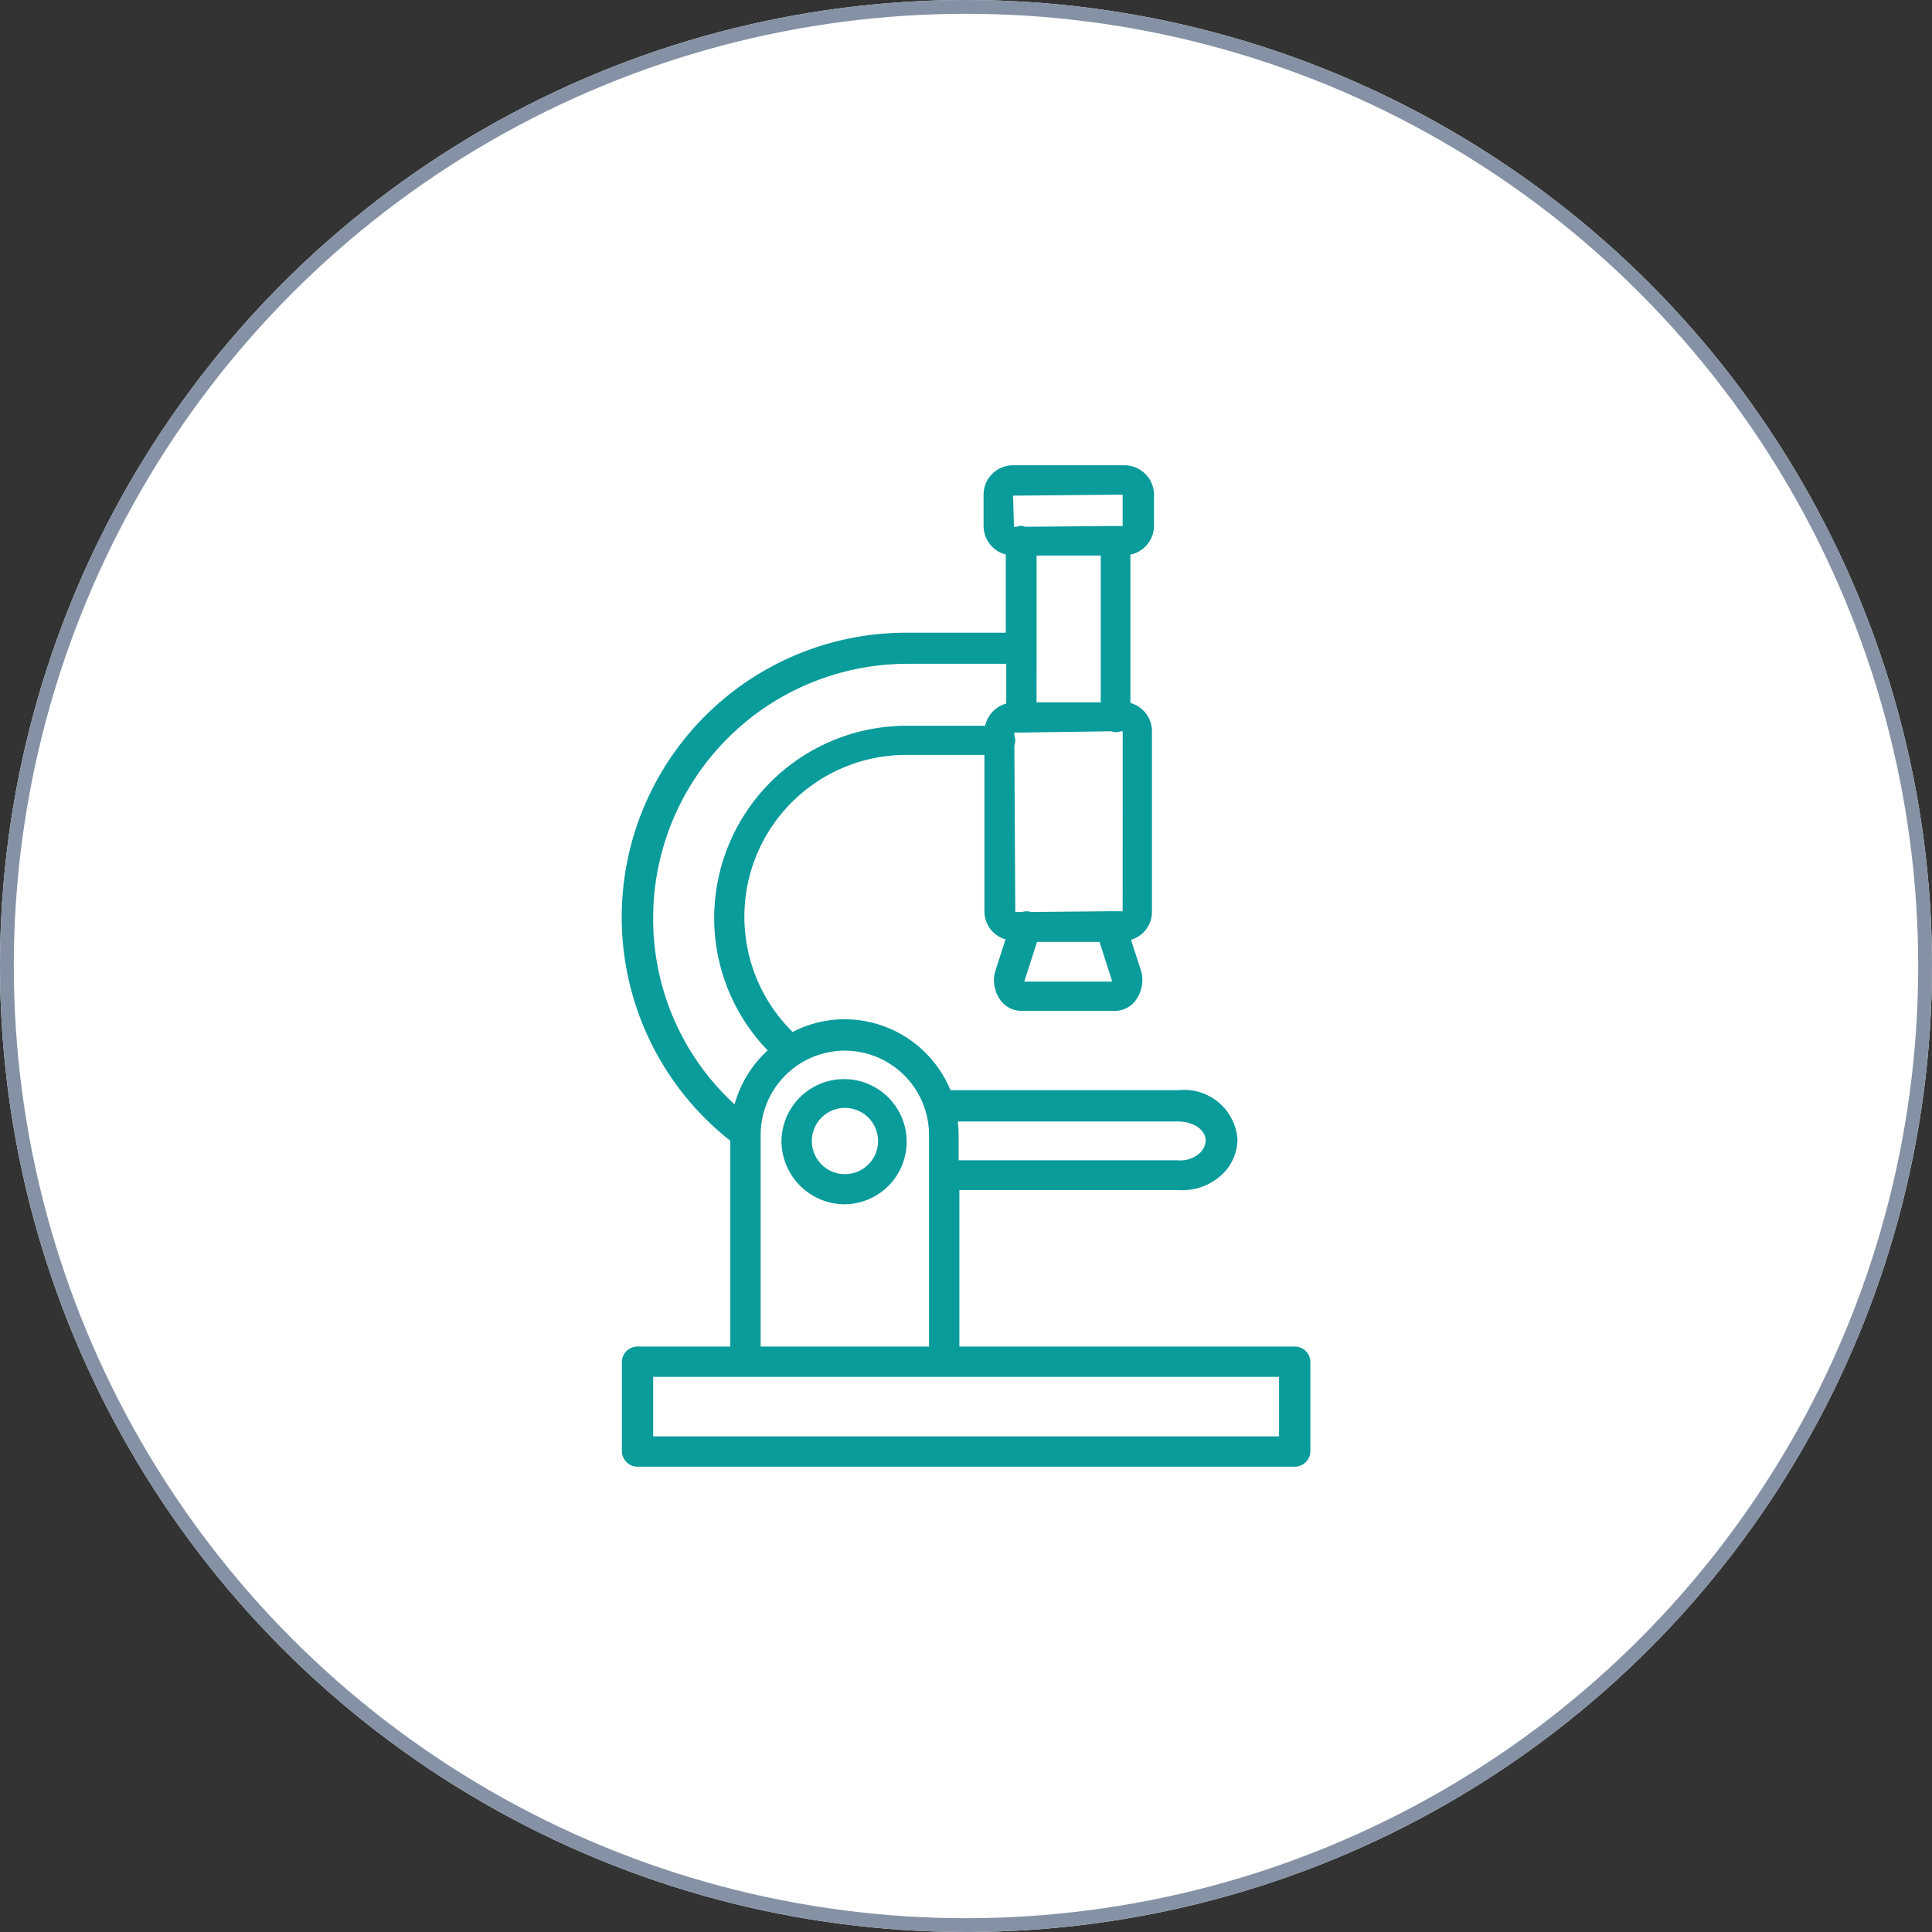
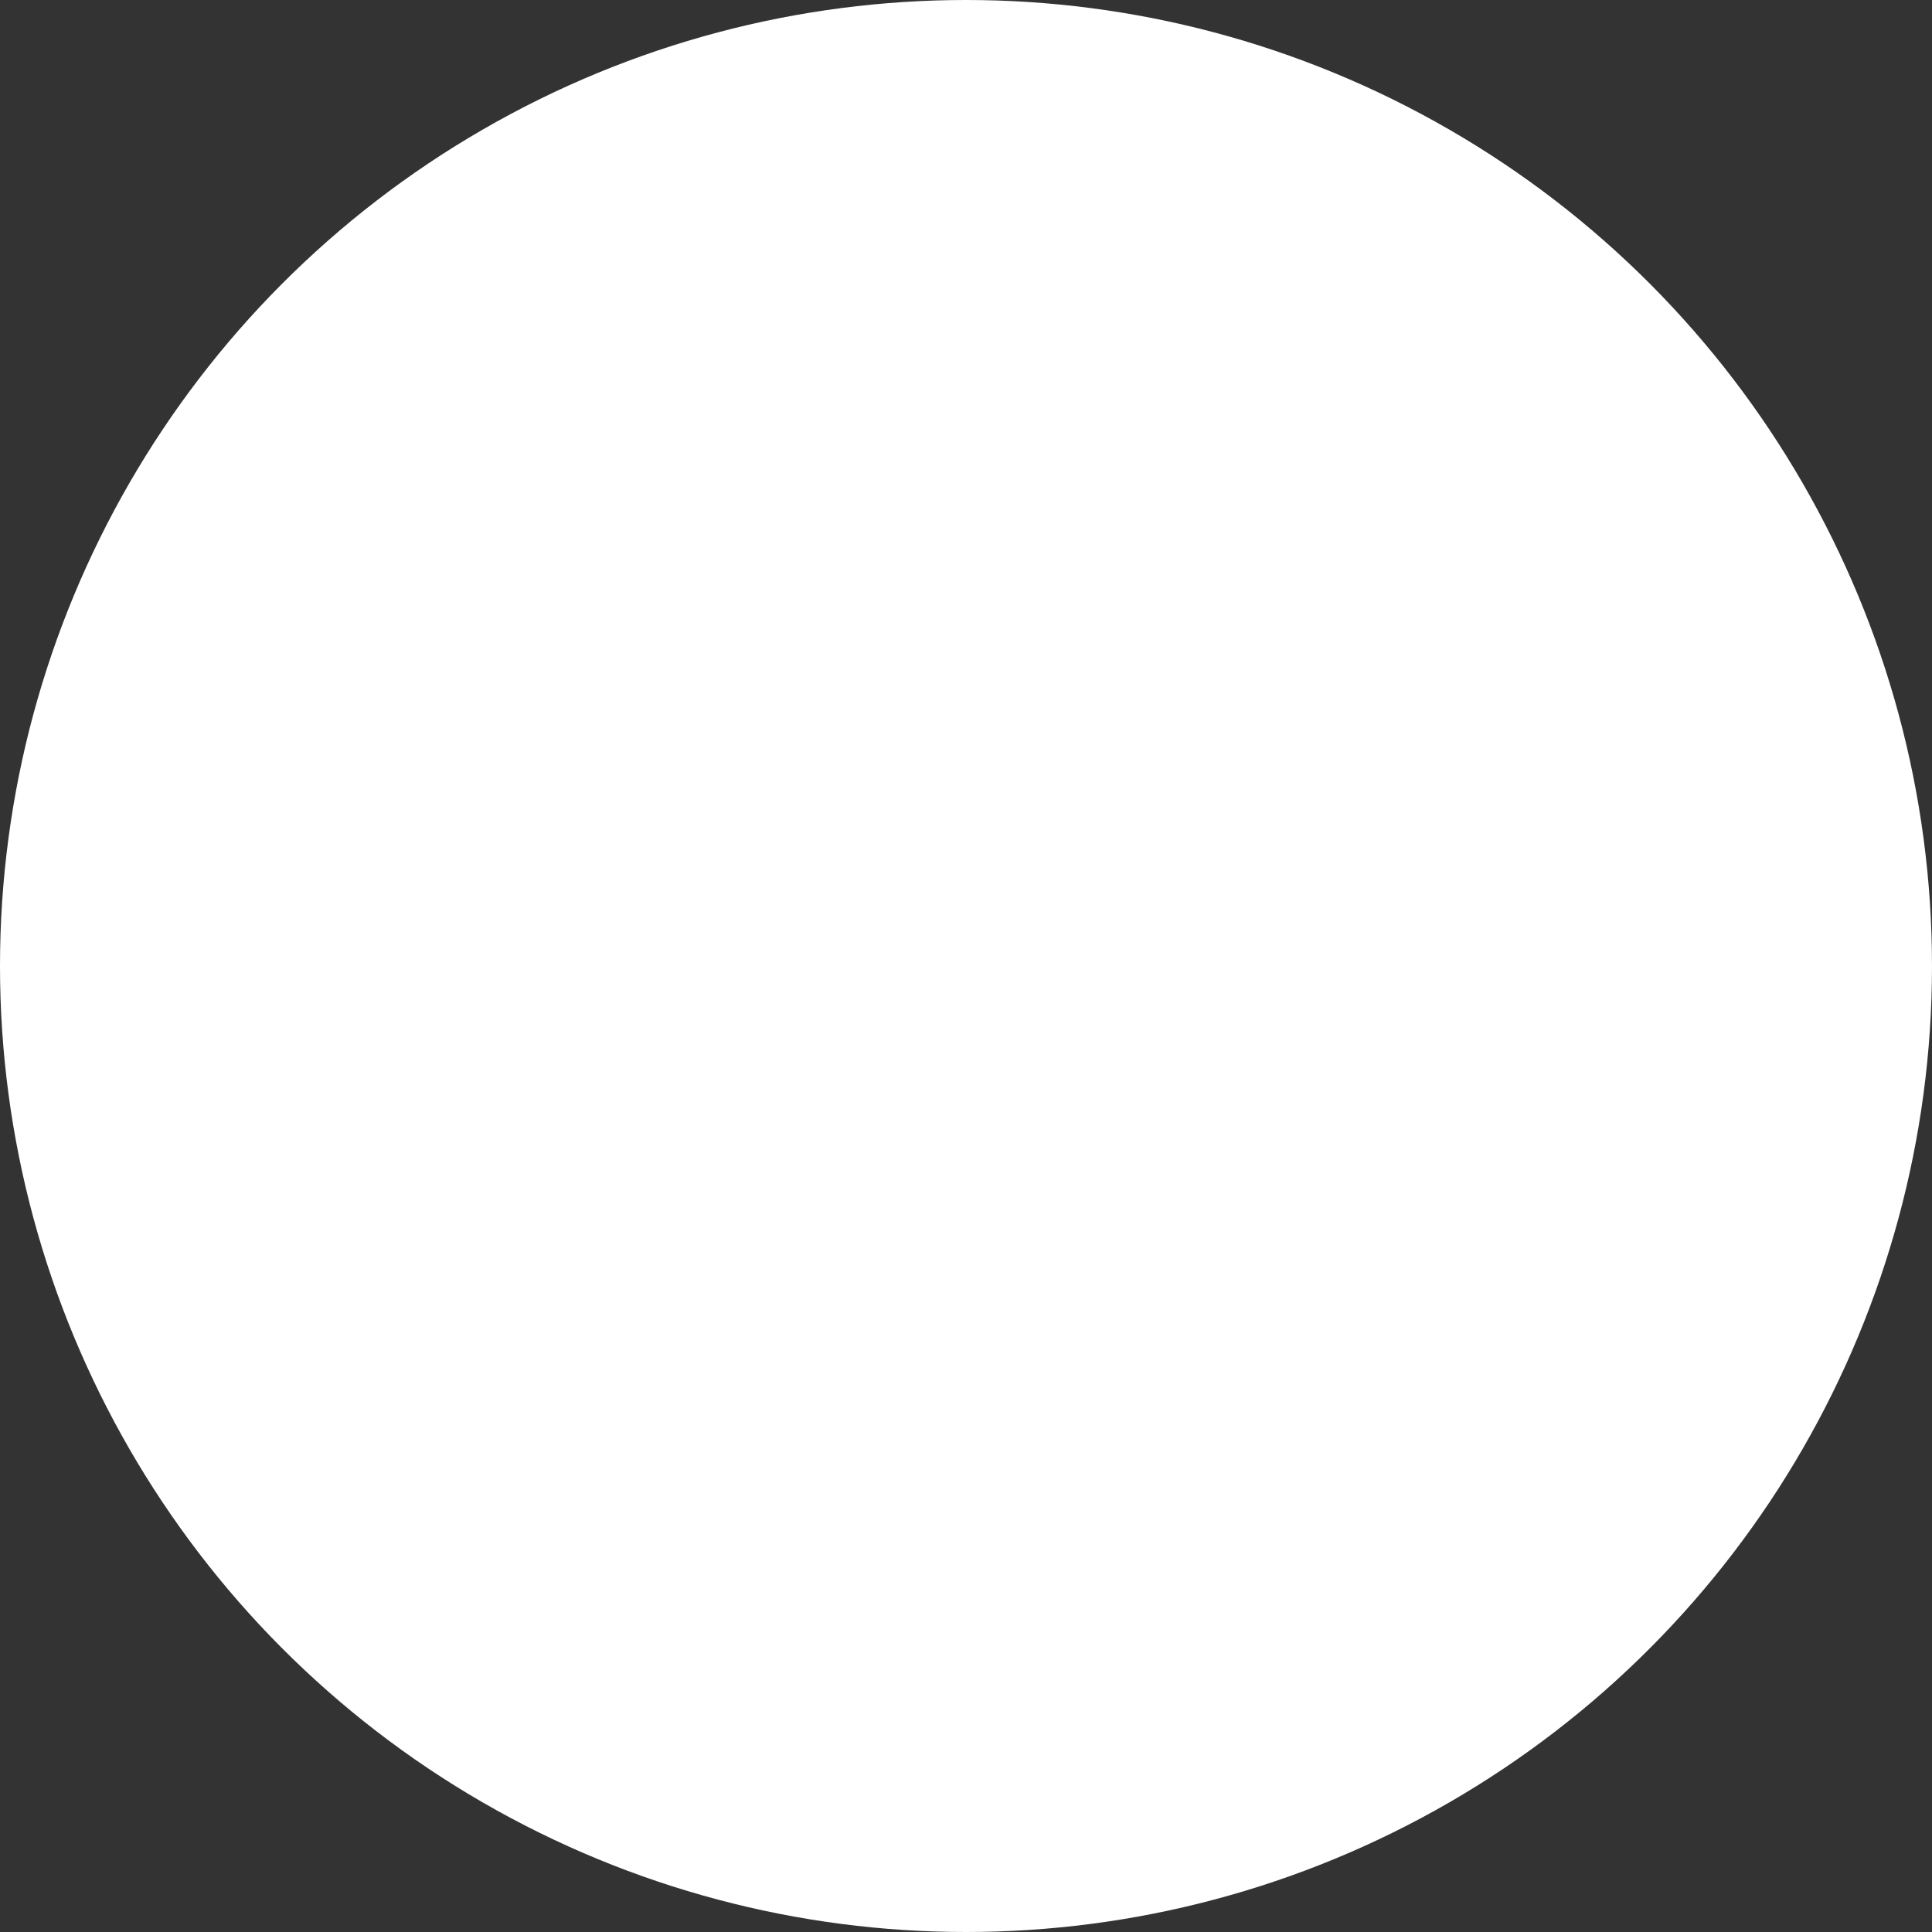
<svg xmlns="http://www.w3.org/2000/svg" viewBox="0 0 70 70" height="70" width="70">
  <rect x="0" y="0" width="70" height="70" fill="#333333" stroke="none" />
  <g transform="translate(-240.126 -3462.126)" data-name="Group 68574" id="Group_68574">
    <g stroke-width="0.5" stroke="#8592a5" fill="#fff" transform="translate(240.126 3462.126)" data-name="Bildschirmfoto 2025-05-28 um 10.07.46" id="Bildschirmfoto_2025-05-28_um_10.07.46">
      <circle stroke="none" r="35" cy="35" cx="35" />
-       <circle fill="none" r="34.75" cy="35" cx="35" />
    </g>
    <g transform="translate(252.663 3478.984)" data-name="Group 68477" id="Group_68477">
-       <path fill="#0a9b9b" d="M34.373,31.929H22.223V26.26H30.16a2.1,2.1,0,0,0,1.7-.686A1.8,1.8,0,0,0,32.3,24.44a1.931,1.931,0,0,0-2.109-1.8H21.9a4.156,4.156,0,0,0-3.832-2.568,4.1,4.1,0,0,0-1.882.459l-.034-.028A5.862,5.862,0,0,1,20.3,10.494H23.13v5.669a1.06,1.06,0,0,0,.765,1.015l-.386,1.2a1.23,1.23,0,0,0,.221,1.026.941.941,0,0,0,.731.363h3.4A.924.924,0,0,0,28.6,19.4a1.236,1.236,0,0,0,.21-1.072l-.369-1.134a1.06,1.06,0,0,0,.76-1.015V9.638a1.066,1.066,0,0,0-.782-1.026V3.237a1.071,1.071,0,0,0,.856-1.032V1.071A1.072,1.072,0,0,0,28.176,0H24.168A1.066,1.066,0,0,0,23.1,1.066V2.2a1.066,1.066,0,0,0,.805,1.032V6.066H20.324a10.307,10.307,0,0,0-6.4,18.408v7.455H10.562a.567.567,0,0,0-.567.567v3.22a.567.567,0,0,0,.567.567H34.373a.567.567,0,0,0,.567-.567V32.479a.567.567,0,0,0-.567-.55Zm-9.8-13.221.465-1.44H27.3l.448,1.395a.142.142,0,0,1,0,.045Zm3.566-2.551h-.363l-2.954.028a.567.567,0,0,0-.329,0h-.244l-.034-6.038a.567.567,0,0,0,.034-.17.607.607,0,0,0-.034-.176V9.683H24.5l3.226-.045a.567.567,0,0,0,.17.034.607.607,0,0,0,.176-.034h.068Zm-3.118-9.53V3.271h2.324V8.589H25.018Zm3.118-5.562V2.2h-.272l-3.26.028a.465.465,0,0,0-.147-.034.5.5,0,0,0-.159.034h-.1L24.168,1.1Zm2,22.711c.567,0,1.009.3,1.009.7a.675.675,0,0,1-.17.4,1.037,1.037,0,0,1-.839.306H22.195v-.918a4.6,4.6,0,0,0-.028-.488ZM18.073,21.209a3.056,3.056,0,0,1,3.05,3.056v7.665h-6.1V24.265a3.056,3.056,0,0,1,3.05-3.056ZM11.128,16.4a9.213,9.213,0,0,1,9.2-9.207h3.594v1.44a1.072,1.072,0,0,0-.765.805H20.318A6.973,6.973,0,0,0,13.339,16.4,6.9,6.9,0,0,0,15.278,21.2a4.133,4.133,0,0,0-1.2,1.956A9.116,9.116,0,0,1,11.128,16.4ZM33.806,35.184H11.128V33.029H33.806Z" data-name="Path 111413" id="Path_111413" />
-       <path fill="#0a9b9b" transform="translate(-4.423 -16.99)" d="M22.5,43.766A2.268,2.268,0,1,0,20.2,41.5,2.3,2.3,0,0,0,22.5,43.766Zm0-3.492a1.2,1.2,0,1,1-1.2,1.2A1.2,1.2,0,0,1,22.5,40.273Z" data-name="Path 111414" id="Path_111414" />
-     </g>
+       </g>
  </g>
</svg>